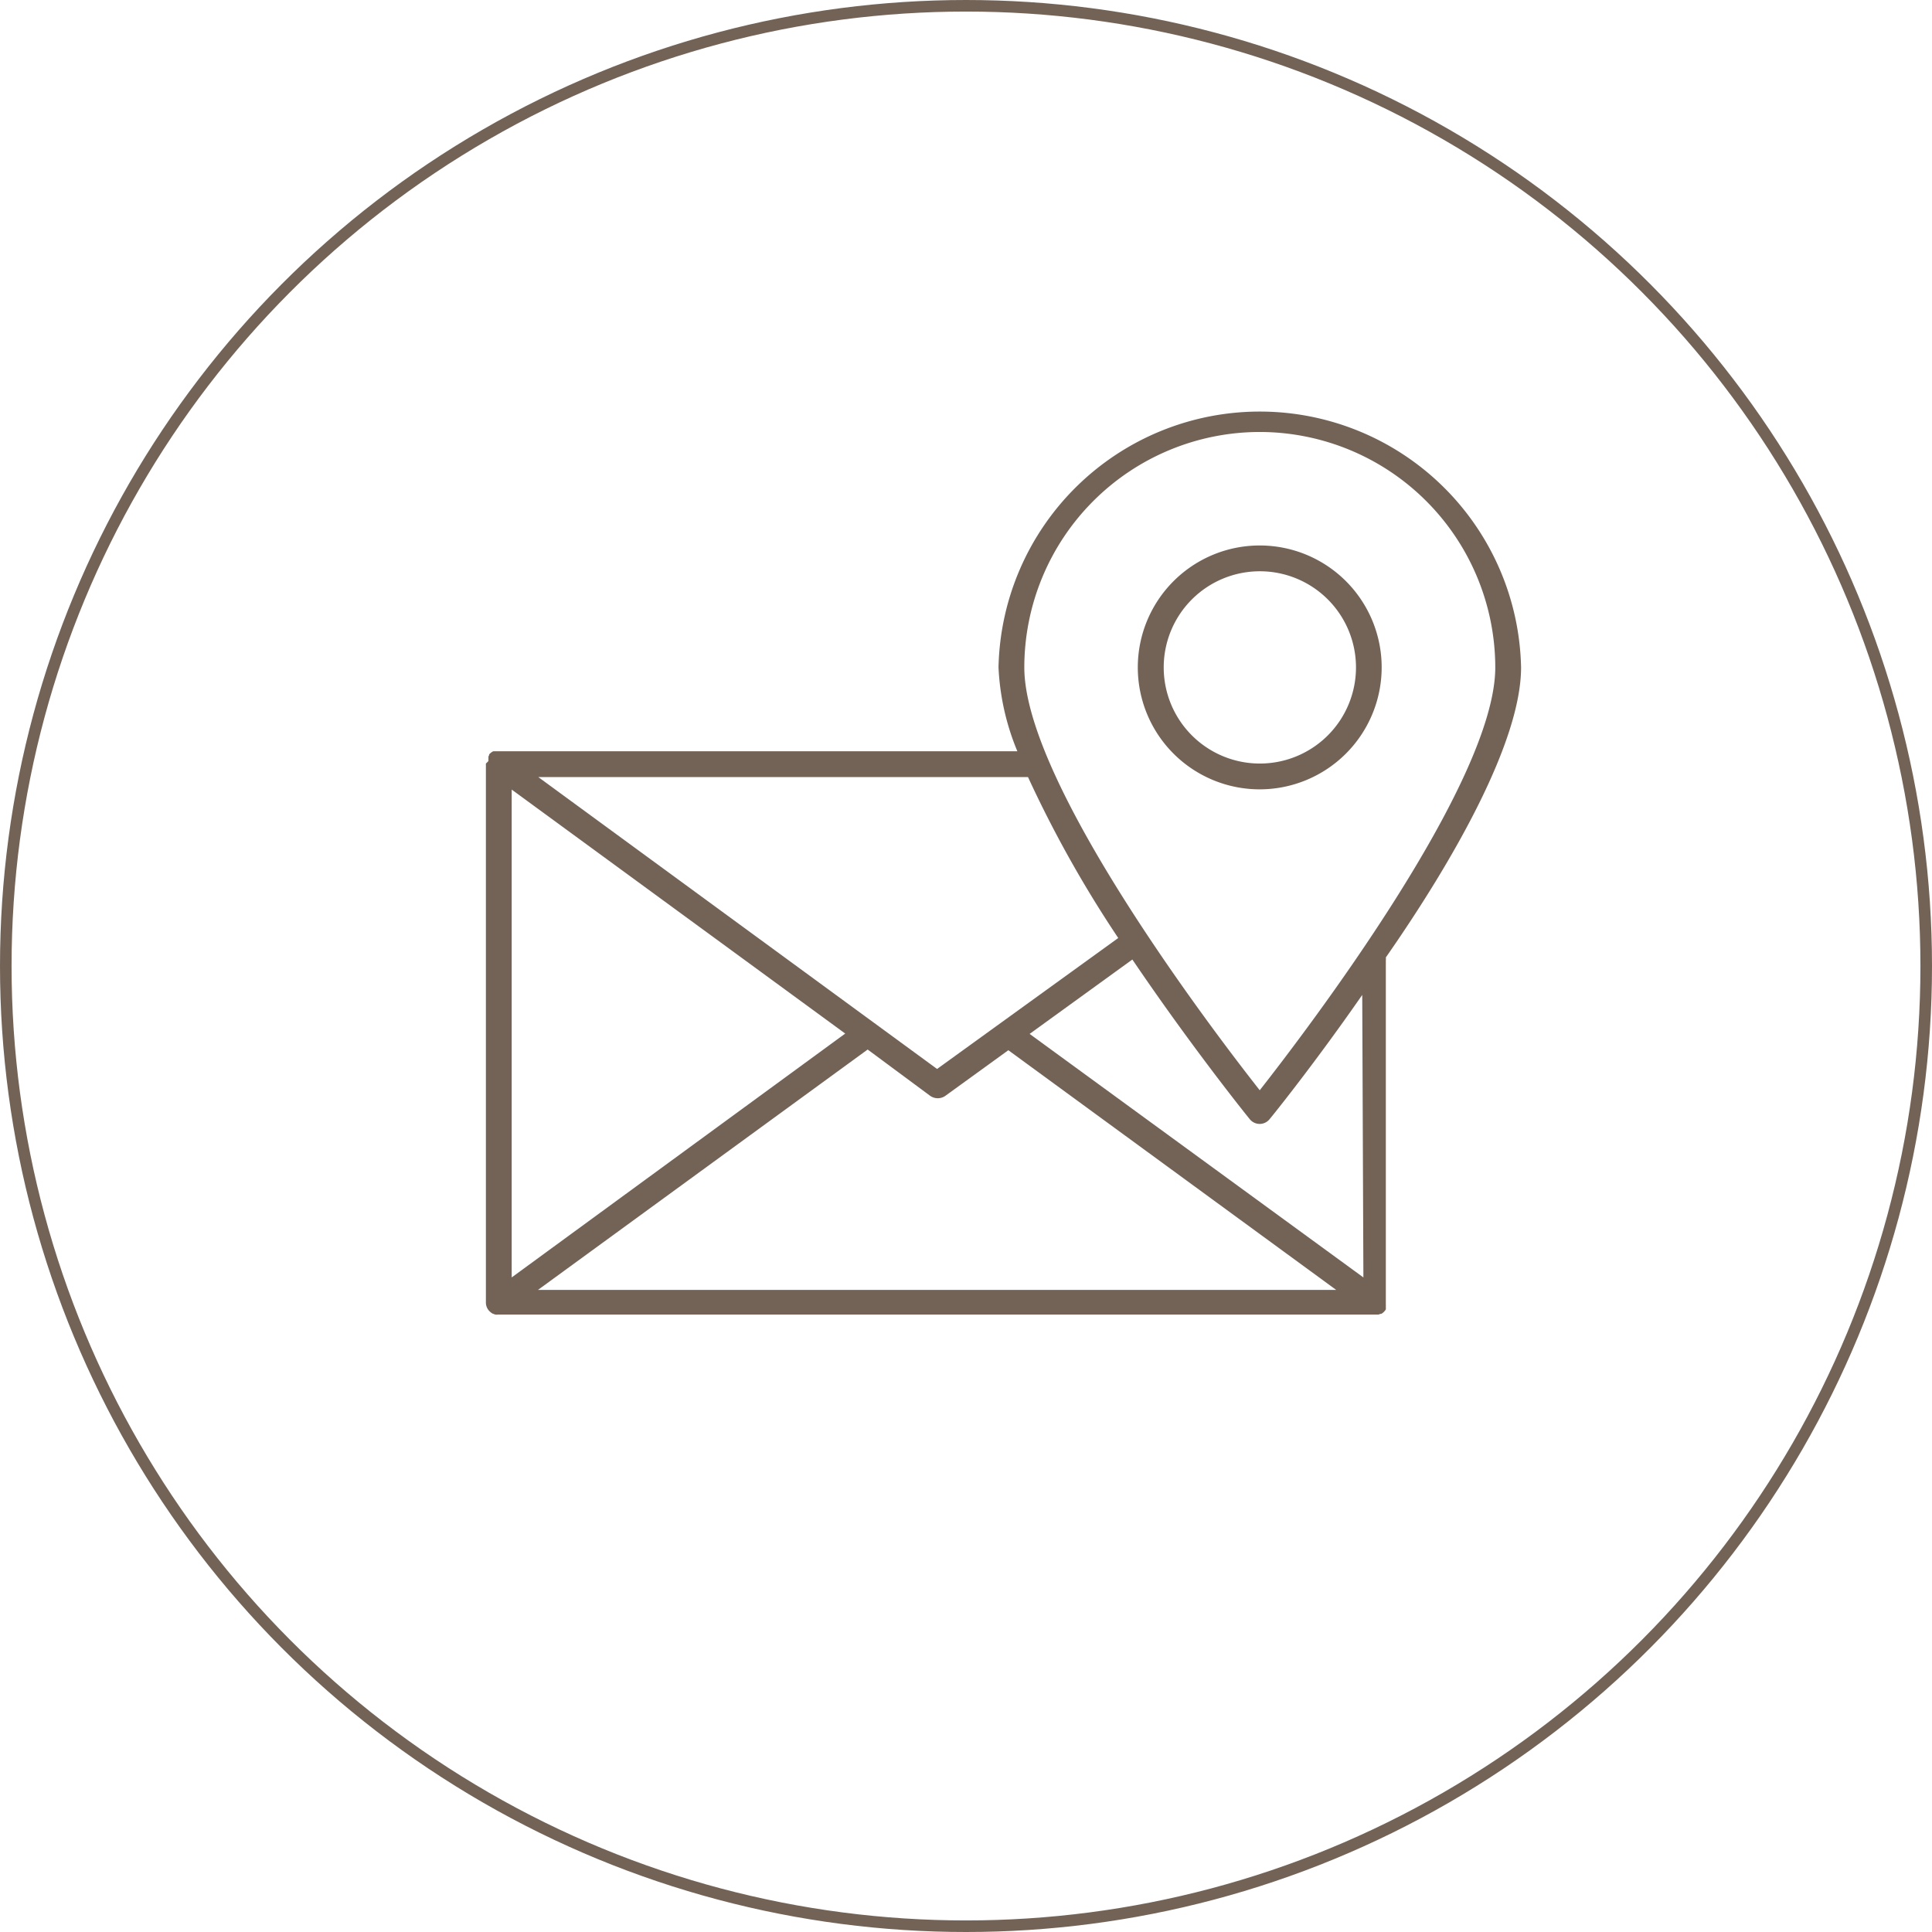
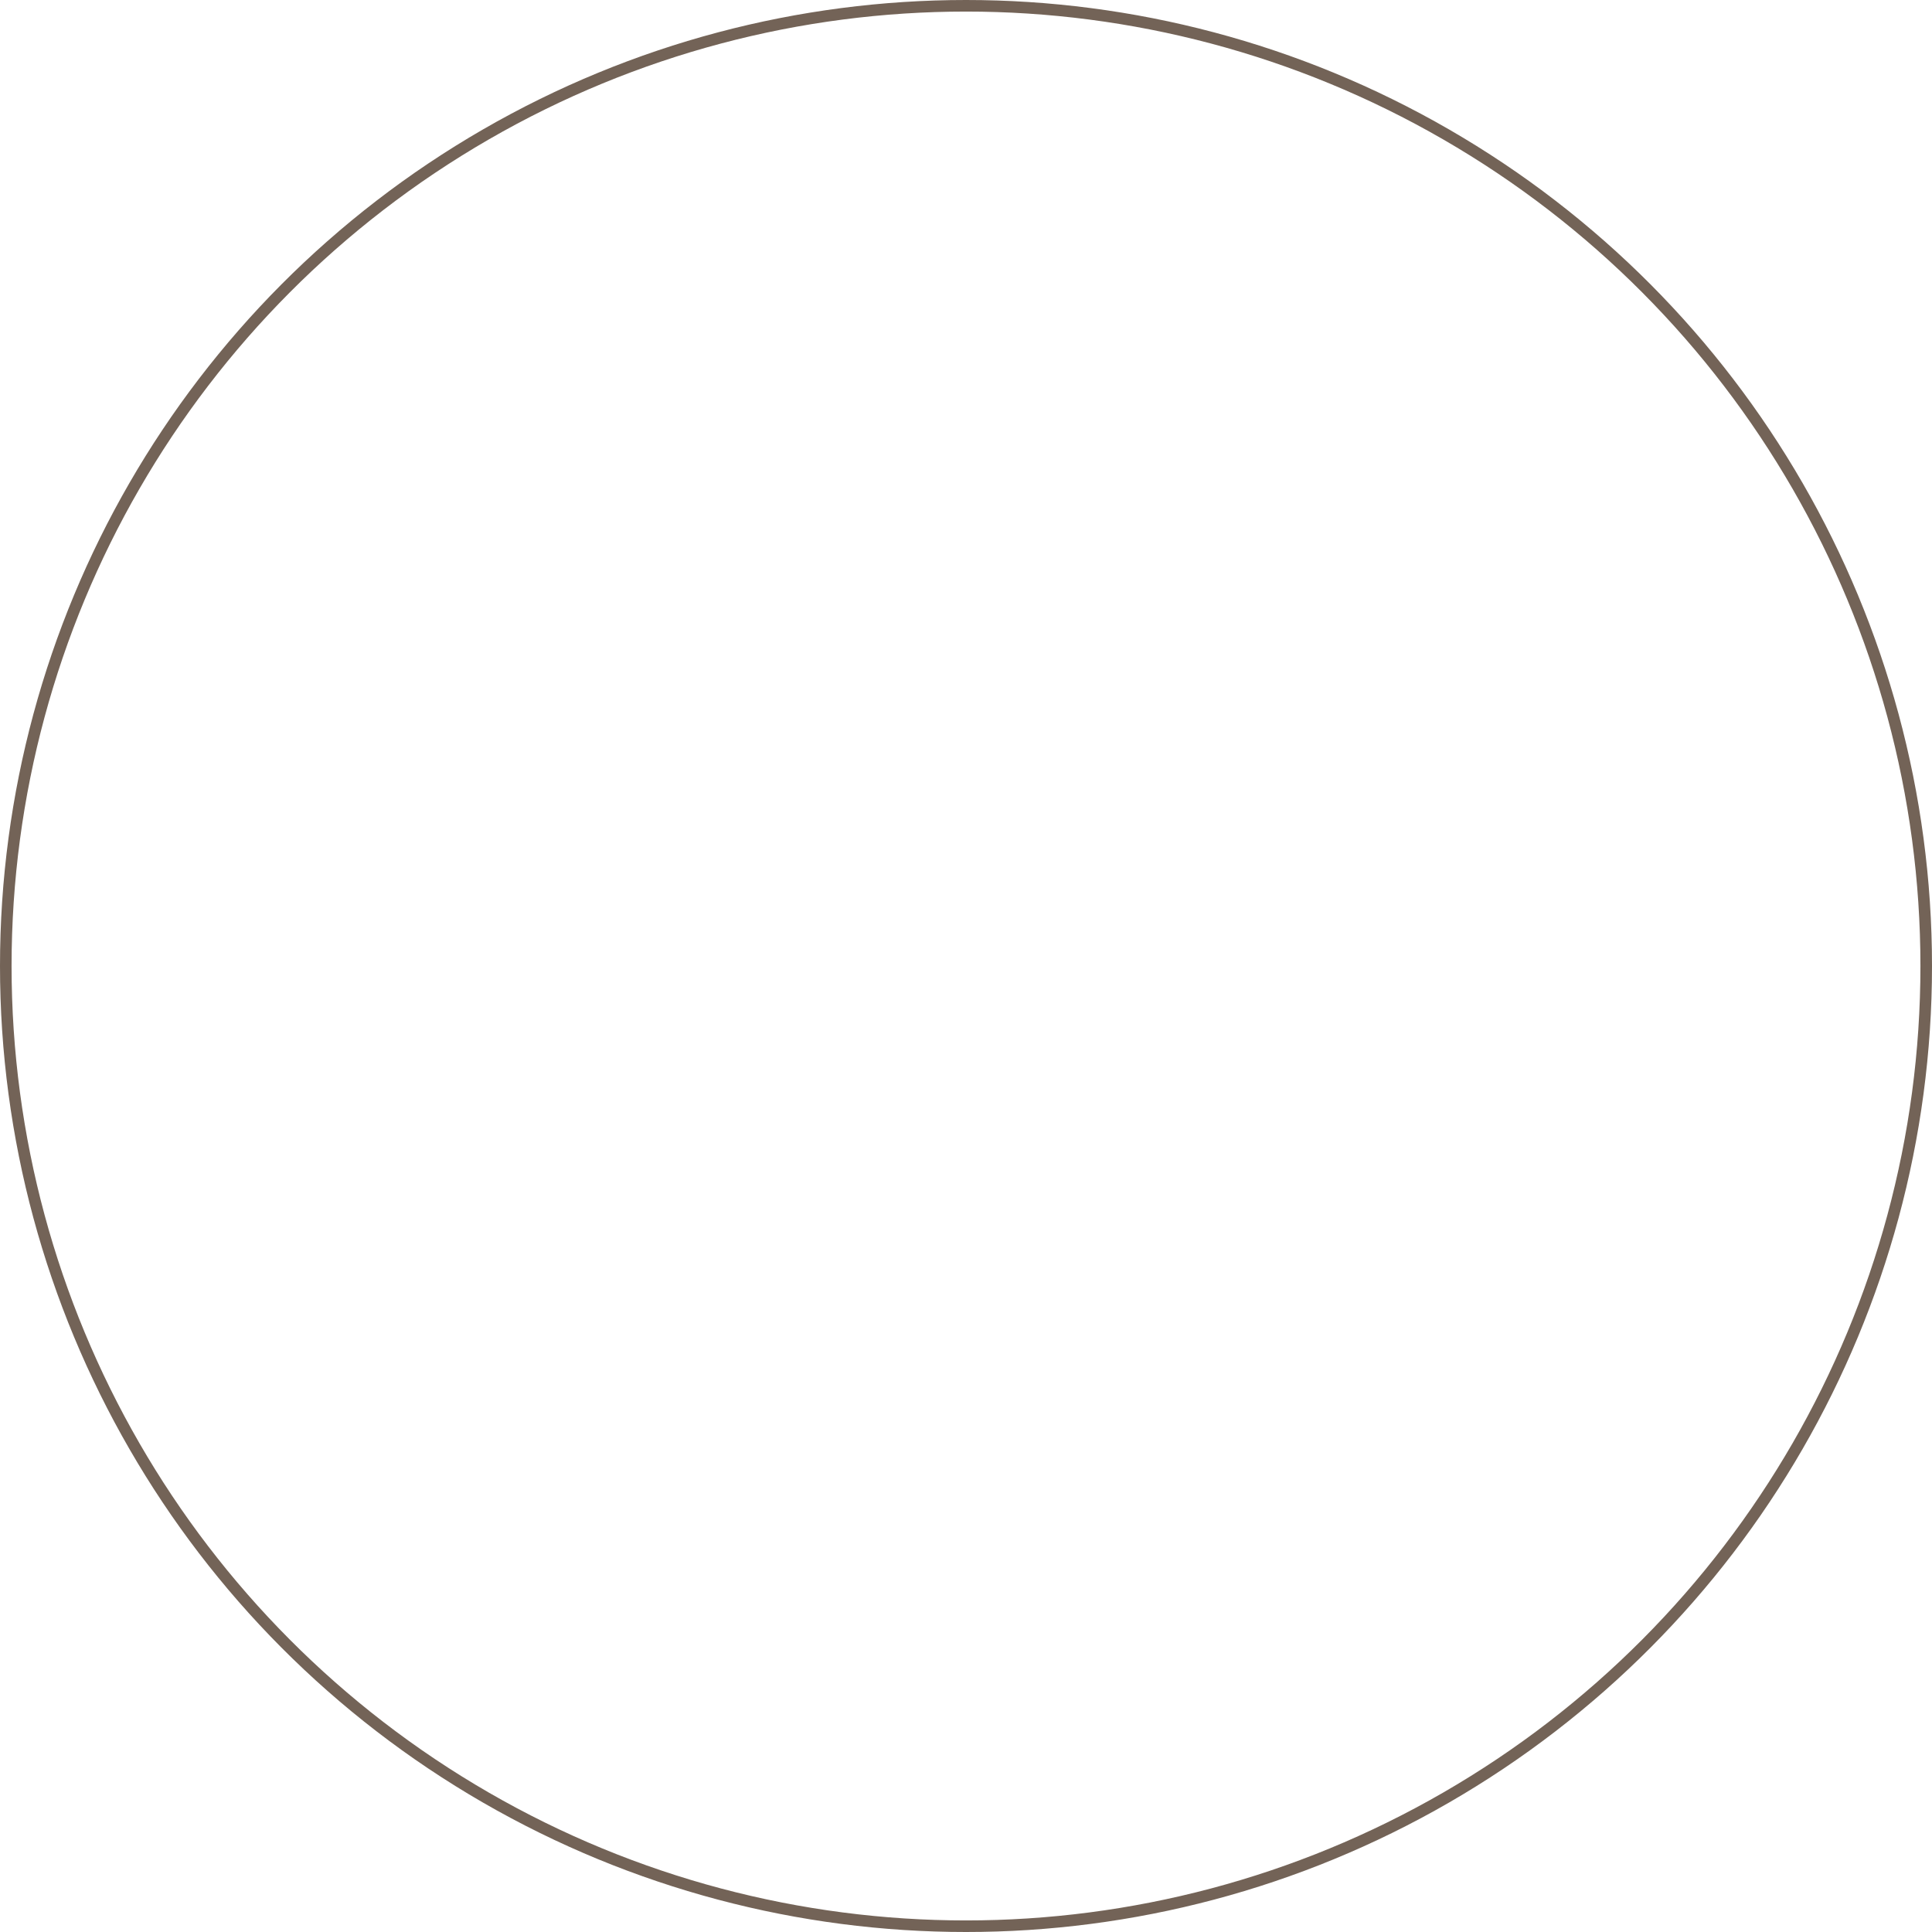
<svg xmlns="http://www.w3.org/2000/svg" viewBox="0 0 167 167">
  <defs>
    <style>.cls-1{fill:#736357;}.cls-2{fill:none;stroke:#736357;stroke-miterlimit:10;}</style>
  </defs>
  <g id="レイヤー_2" data-name="レイヤー 2">
    <g id="レイヤー_1-2" data-name="レイヤー 1">
-       <path class="cls-1" d="M131.48,57.69a22.59,22.59,0,0,0-45.17,0,21.39,21.39,0,0,0,1.63,7.25h-45l-.11,0-.1,0-.1,0-.09.05-.09.06-.08.07-.09.09,0,.06h0l-.06.12a.56.56,0,0,0,0,.08l0,.1a.45.45,0,0,0,0,.11s0,.06,0,.09S42,66,42,66v46.58a1.06,1.06,0,0,0,.4.84l0,0a.91.91,0,0,0,.19.13h0l.22.08h0a1,1,0,0,0,.24,0h75.8l.24,0,.07,0,.16-.06.08,0,.13-.09.07-.06.12-.13,0,0v0l.07-.11,0-.08a.49.49,0,0,0,0-.11l0-.1a.28.28,0,0,0,0-.09s0-.09,0-.13V83a1,1,0,0,0,0-.24C125.63,74.38,131.48,64.11,131.48,57.69ZM108.89,37.34a20.38,20.38,0,0,1,20.36,20.35c0,10-16.37,31.47-20.36,36.55-4-5.08-20.35-26.55-20.35-36.55A20.37,20.37,0,0,1,108.89,37.34ZM96.66,81.08,81,92.4,46.53,67.17H88.86A100.89,100.89,0,0,0,96.66,81.08ZM44.23,68.25,73.06,89.34,44.23,110.42ZM75,90.72l5.4,4a1.14,1.14,0,0,0,1.32,0l5.44-3.94L115.5,111.5h-69Zm42.85,19.7L89,89.37l8.88-6.43c5,7.38,9.72,13.28,10.14,13.79a1.1,1.1,0,0,0,1.73,0c.36-.43,3.91-4.84,8-10.73Z" />
-       <path class="cls-1" d="M119.43,57.69a10.54,10.54,0,1,0-10.54,10.54A10.55,10.55,0,0,0,119.43,57.69Zm-18.84,0a8.31,8.31,0,1,1,8.3,8.31A8.31,8.31,0,0,1,100.59,57.69Z" />
      <circle class="cls-2" cx="83.5" cy="83.5" r="83" />
    </g>
  </g>
</svg>